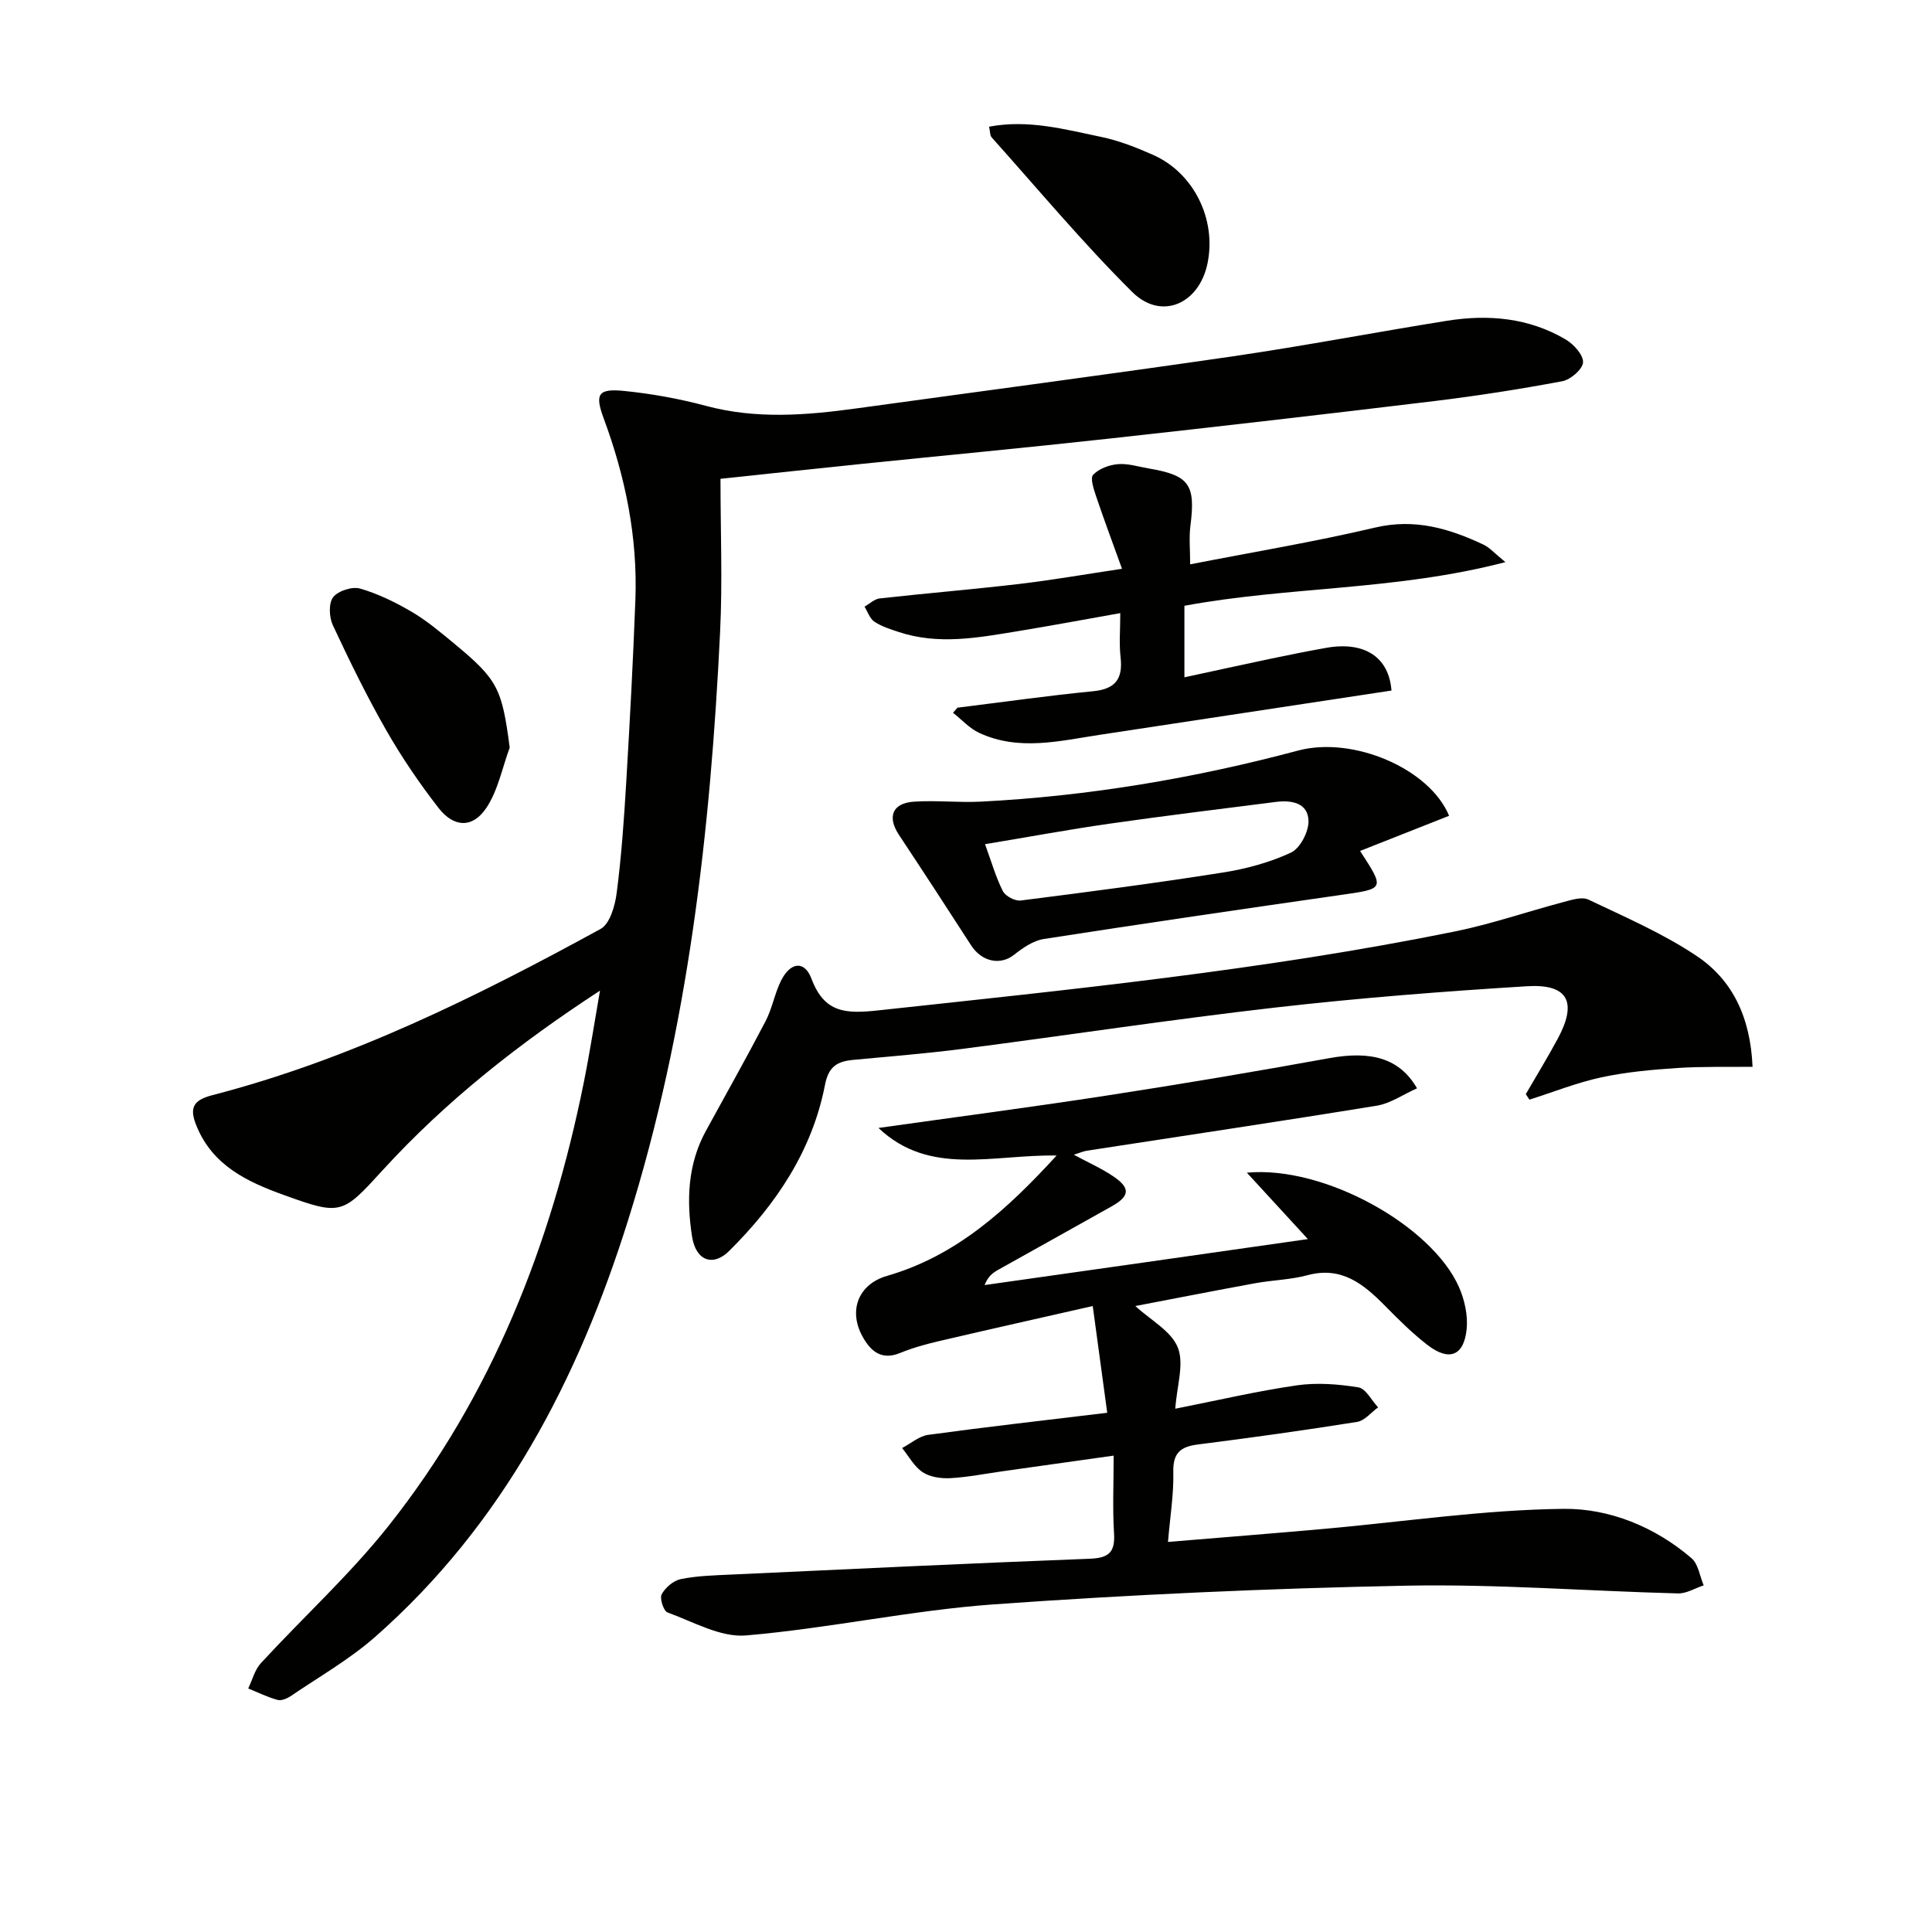
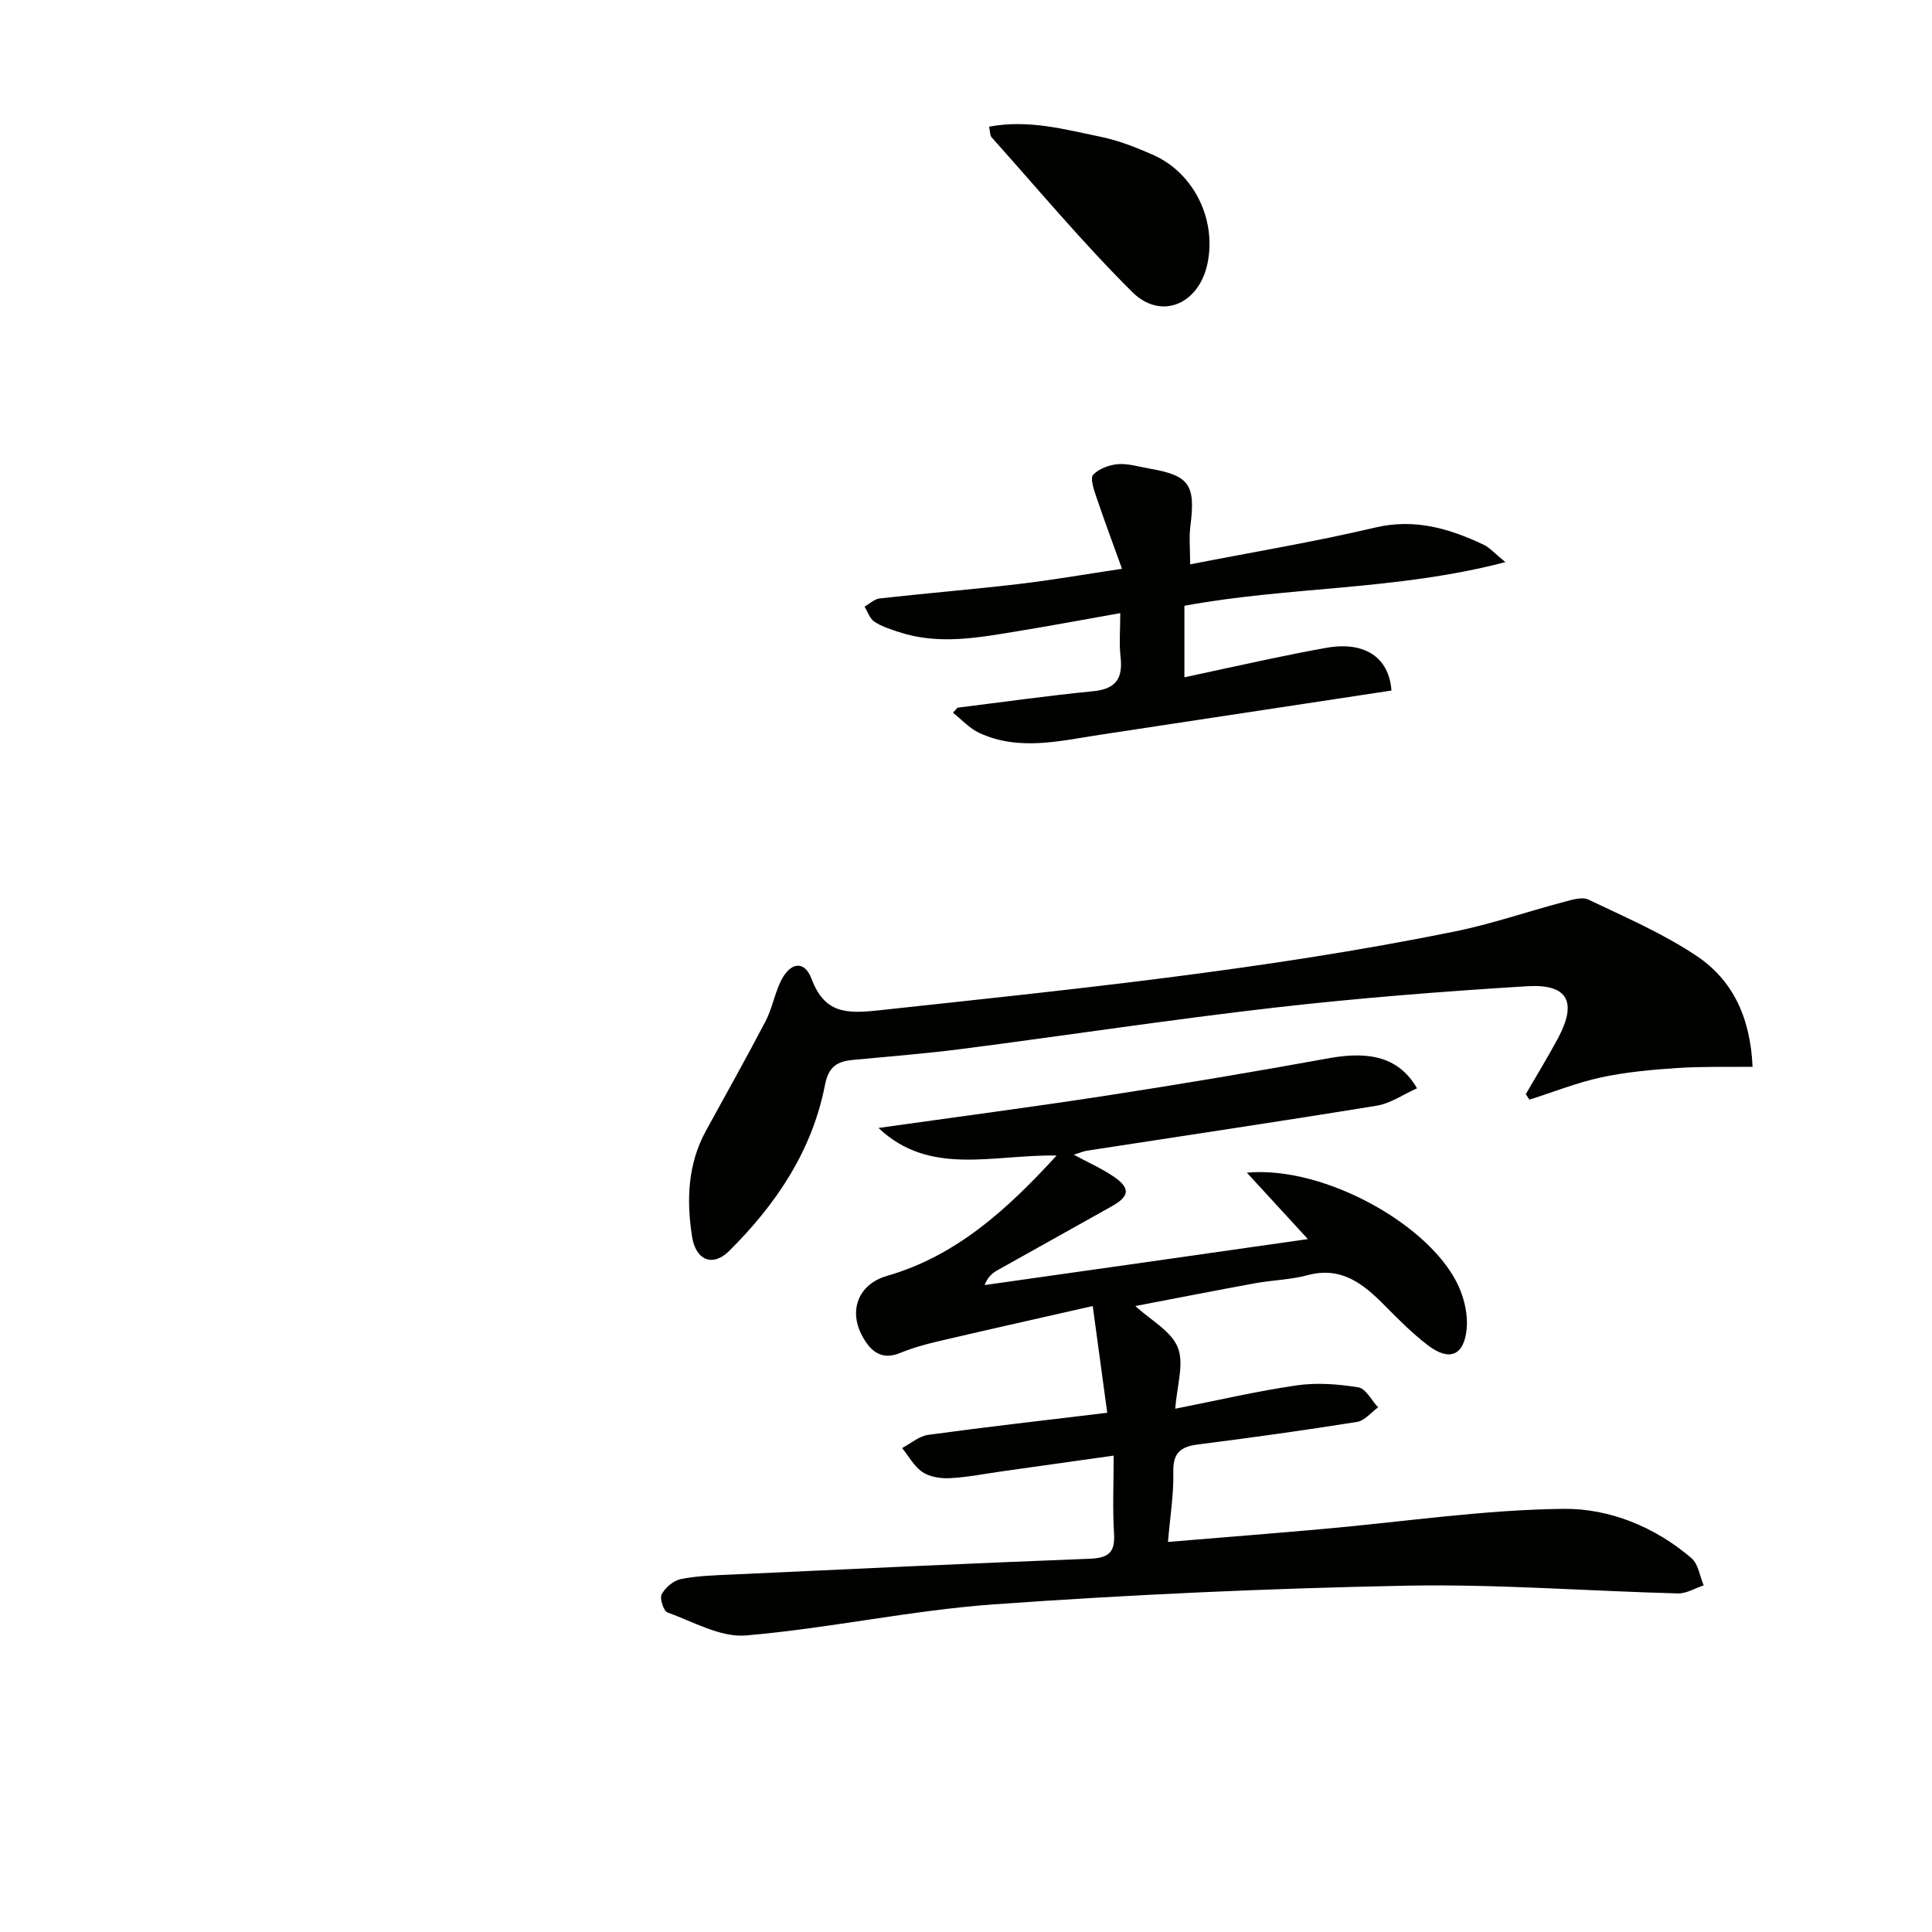
<svg xmlns="http://www.w3.org/2000/svg" enable-background="new 0 0 400 400" viewBox="0 0 400 400">
-   <path d="m124.22 205.1c-16.73 10.91-31.87 22.82-44.94 37.12-8.4 9.2-8.63 9.49-20.47 5.21-7.61-2.75-14.8-6.09-18.15-14.38-1.48-3.65-.71-5.26 3.28-6.3 28.53-7.38 54.72-20.37 80.4-34.42 1.94-1.06 3-4.82 3.34-7.47.98-7.57 1.52-15.21 1.97-22.84.75-12.61 1.43-25.23 1.9-37.86.48-12.96-2.08-25.44-6.57-37.56-1.84-4.97-1.19-6.19 4.13-5.67 5.74.57 11.49 1.61 17.06 3.1 10.41 2.8 20.77 1.95 31.19.52 25.99-3.58 52.01-7.01 77.97-10.79 14.78-2.16 29.46-4.98 44.21-7.34 8.58-1.38 16.98-.64 24.61 3.86 1.66.98 3.68 3.19 3.6 4.74-.08 1.43-2.58 3.59-4.3 3.91-8.78 1.65-17.63 3.03-26.5 4.11-22.43 2.71-44.87 5.3-67.32 7.77-17.17 1.89-34.38 3.51-51.56 5.27-9.22.95-18.43 1.94-28.9 3.05 0 10.78.43 21.26-.08 31.69-2 41.25-6.61 82.14-19.03 121.75-10.36 33.03-25.95 63.05-52.37 86.31-5.3 4.67-11.57 8.24-17.44 12.24-.78.53-1.98 1.05-2.78.83-2.09-.57-4.06-1.55-6.08-2.37.86-1.77 1.35-3.87 2.63-5.25 8.78-9.54 18.45-18.35 26.47-28.47 21.37-26.97 33.61-58.2 40.37-91.71 1.27-6.31 2.25-12.69 3.36-19.05z" fill="#010100" />
  <path d="m270.78 256.54c-4.28-4.66-8.09-8.8-12.63-13.75 16.07-1.51 38.35 11 43.93 23.72 1.15 2.62 1.85 5.8 1.58 8.61-.54 5.6-3.62 6.8-8.09 3.36-3.15-2.42-6-5.27-8.8-8.11-4.45-4.51-9-8.26-16.08-6.35-3.5.94-7.23 1.01-10.82 1.66-8.42 1.54-16.83 3.2-24.81 4.72 3.15 2.91 7.42 5.16 8.79 8.58 1.36 3.41-.2 7.98-.52 12.68 8.67-1.71 16.87-3.64 25.18-4.84 4.15-.6 8.56-.26 12.73.42 1.54.25 2.73 2.7 4.08 4.14-1.44 1.04-2.78 2.76-4.35 3.01-10.97 1.75-21.98 3.28-33.01 4.68-3.58.46-5.13 1.78-5.04 5.69.11 4.58-.66 9.18-1.1 14.48 11.21-.93 21.76-1.76 32.29-2.7 16.55-1.47 33.09-3.97 49.65-4.15 9.43-.1 18.89 3.72 26.45 10.22 1.41 1.21 1.71 3.72 2.52 5.62-1.78.59-3.58 1.72-5.35 1.67-18.79-.49-37.59-1.97-56.36-1.6-28.42.56-56.85 1.84-85.2 3.86-17.19 1.23-34.19 4.98-51.37 6.44-5.27.45-10.91-2.83-16.25-4.76-.81-.29-1.66-2.91-1.21-3.75.75-1.39 2.43-2.84 3.94-3.15 3.39-.69 6.92-.78 10.4-.94 24.76-1.15 49.52-2.33 74.28-3.28 3.88-.15 5.29-1.27 5.04-5.23-.32-5.11-.08-10.26-.08-16.12-8.06 1.13-15.53 2.19-23.01 3.24-3.61.51-7.21 1.23-10.84 1.43-1.9.1-4.17-.23-5.7-1.24-1.75-1.16-2.86-3.29-4.25-5 1.8-.94 3.52-2.47 5.41-2.73 12.01-1.64 24.05-3 37.06-4.57-.94-6.93-1.9-14.01-3-22.1-10.87 2.47-21.33 4.81-31.77 7.25-2.74.64-5.49 1.39-8.09 2.46-3.84 1.59-6.08-.33-7.74-3.28-3.11-5.52-.88-10.97 5-12.67 14.31-4.13 24.77-13.62 35.12-24.92-13.17-.24-26.26 4.37-36.88-5.71 15.74-2.22 31.5-4.28 47.21-6.7 15.41-2.37 30.79-4.97 46.13-7.75 8.6-1.56 14.53-.03 18.16 6.24-2.84 1.26-5.47 3.13-8.34 3.6-19.98 3.26-40 6.23-60.01 9.32-.77.12-1.5.46-2.71.83 3.08 1.67 5.82 2.87 8.25 4.53 3.5 2.39 3.33 4.06-.39 6.15-7.82 4.4-15.67 8.75-23.5 13.14-1.08.61-2.11 1.32-2.83 3.17 22.18-3.13 44.33-6.29 66.93-9.52z" fill="#010100" />
  <path d="m362.85 220.87c-5.21.06-10.41-.09-15.59.25-5.27.35-10.59.83-15.75 1.94-5.05 1.09-9.91 3.04-14.86 4.61-.25-.38-.5-.76-.75-1.14 2.22-3.84 4.55-7.63 6.65-11.54 4.04-7.53 2.09-11.32-6.38-10.8-17.4 1.07-34.8 2.43-52.12 4.41-21.59 2.47-43.09 5.75-64.64 8.54-7.57.98-15.2 1.58-22.8 2.3-3.24.31-5.06 1.34-5.8 5.15-2.65 13.66-10.12 24.76-19.86 34.42-3.31 3.28-6.88 2.06-7.67-3.01-1.16-7.47-.92-14.94 2.86-21.85 4.14-7.57 8.38-15.09 12.37-22.74 1.37-2.63 1.87-5.7 3.19-8.36 1.95-3.9 4.87-4.25 6.31-.41 2.68 7.13 7.13 7.27 13.82 6.55 39.92-4.32 79.88-8.33 119.29-16.32 7.61-1.54 15.01-4.11 22.54-6.1 1.69-.45 3.85-1.16 5.2-.52 7.61 3.63 15.46 7.01 22.42 11.68 7.35 4.91 11.12 12.57 11.57 22.94z" fill="#010100" />
  <path d="m245.22 125.42v14.81c6.08-1.31 11.83-2.58 17.59-3.79 3.89-.82 7.8-1.6 11.71-2.3 7.84-1.42 13.04 1.79 13.57 8.83-20.09 3.05-40.23 6.11-60.37 9.16-8.35 1.27-16.75 3.41-24.96-.38-2.03-.94-3.65-2.76-5.45-4.18.31-.35.61-.7.92-1.05 9.37-1.16 18.71-2.49 28.1-3.41 4.7-.46 6.18-2.64 5.67-7.09-.32-2.78-.06-5.62-.06-9.08-7.36 1.31-14.28 2.6-21.22 3.74-8.21 1.35-16.44 2.9-24.67.16-1.73-.57-3.54-1.14-5.02-2.13-.95-.63-1.38-2.05-2.04-3.11 1.04-.59 2.04-1.57 3.13-1.7 9.57-1.07 19.18-1.86 28.75-2.98 6.9-.81 13.75-2.01 21.43-3.16-1.88-5.21-3.7-10.08-5.36-15-.49-1.46-1.27-3.77-.62-4.46 1.2-1.26 3.32-2.05 5.13-2.2 2.09-.18 4.26.53 6.39.89 8.42 1.43 9.72 3.34 8.62 11.89-.31 2.41-.05 4.9-.05 7.96 13.05-2.55 25.76-4.66 38.28-7.61 8.21-1.94 15.35.18 22.47 3.54 1.23.58 2.2 1.72 4.52 3.61-22.62 5.91-44.69 5.01-66.46 9.04z" fill="#010100" />
-   <path d="m300.02 168.9c-6.13 2.42-12.26 4.84-18.43 7.28 5.14 7.93 5.13 7.81-3.99 9.11-20.52 2.94-41.03 5.94-61.5 9.12-2.18.34-4.35 1.84-6.15 3.27-2.81 2.23-6.68 1.48-8.9-1.97-4.94-7.65-9.9-15.27-14.93-22.86-2.46-3.7-1.4-6.56 3.07-6.87 4.61-.32 9.27.23 13.89-.01 22.28-1.14 44.16-4.83 65.7-10.58 11.32-3.01 27.17 3.69 31.24 13.51zm-96.08 5.88c1.33 3.63 2.22 6.81 3.69 9.71.53 1.05 2.53 2.1 3.7 1.95 13.97-1.77 27.93-3.59 41.83-5.79 4.84-.76 9.74-2.08 14.14-4.14 1.9-.89 3.69-4.37 3.61-6.6-.12-3.7-3.52-4.29-6.76-3.88-11.5 1.47-23 2.86-34.47 4.51-8.46 1.21-16.87 2.77-25.74 4.24z" fill="#010100" />
-   <path d="m105.53 154.79c-1.56 4.21-2.43 8.89-4.86 12.51-2.84 4.22-6.73 4.04-9.9-.05-3.95-5.1-7.61-10.47-10.81-16.07-4.03-7.05-7.61-14.37-11.05-21.74-.77-1.65-.9-4.54.06-5.79 1.02-1.32 3.95-2.27 5.59-1.79 3.75 1.08 7.38 2.87 10.76 4.86 3.12 1.84 5.94 4.23 8.76 6.56 8.99 7.44 9.85 9.28 11.45 21.51z" fill="#010100" />
  <path d="m204.78 26.23c8.14-1.54 15.67.56 23.18 2.11 3.69.77 7.31 2.19 10.78 3.73 8.44 3.74 13.15 13.35 11.26 22.47-1.74 8.42-9.59 11.87-15.59 5.91-10.21-10.15-19.47-21.25-29.09-32-.37-.4-.31-1.18-.54-2.22z" fill="#010100" />
</svg>